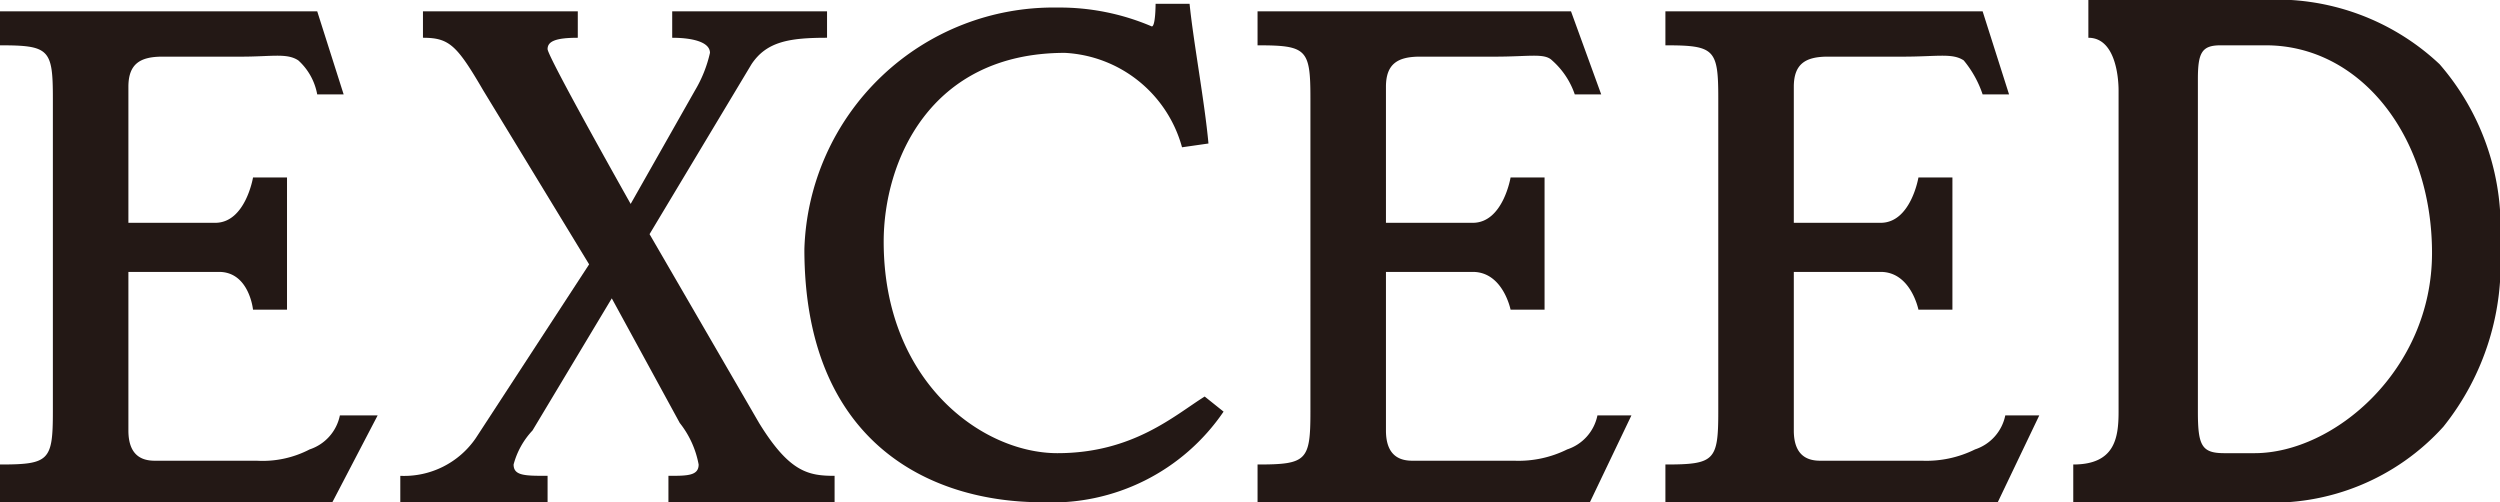
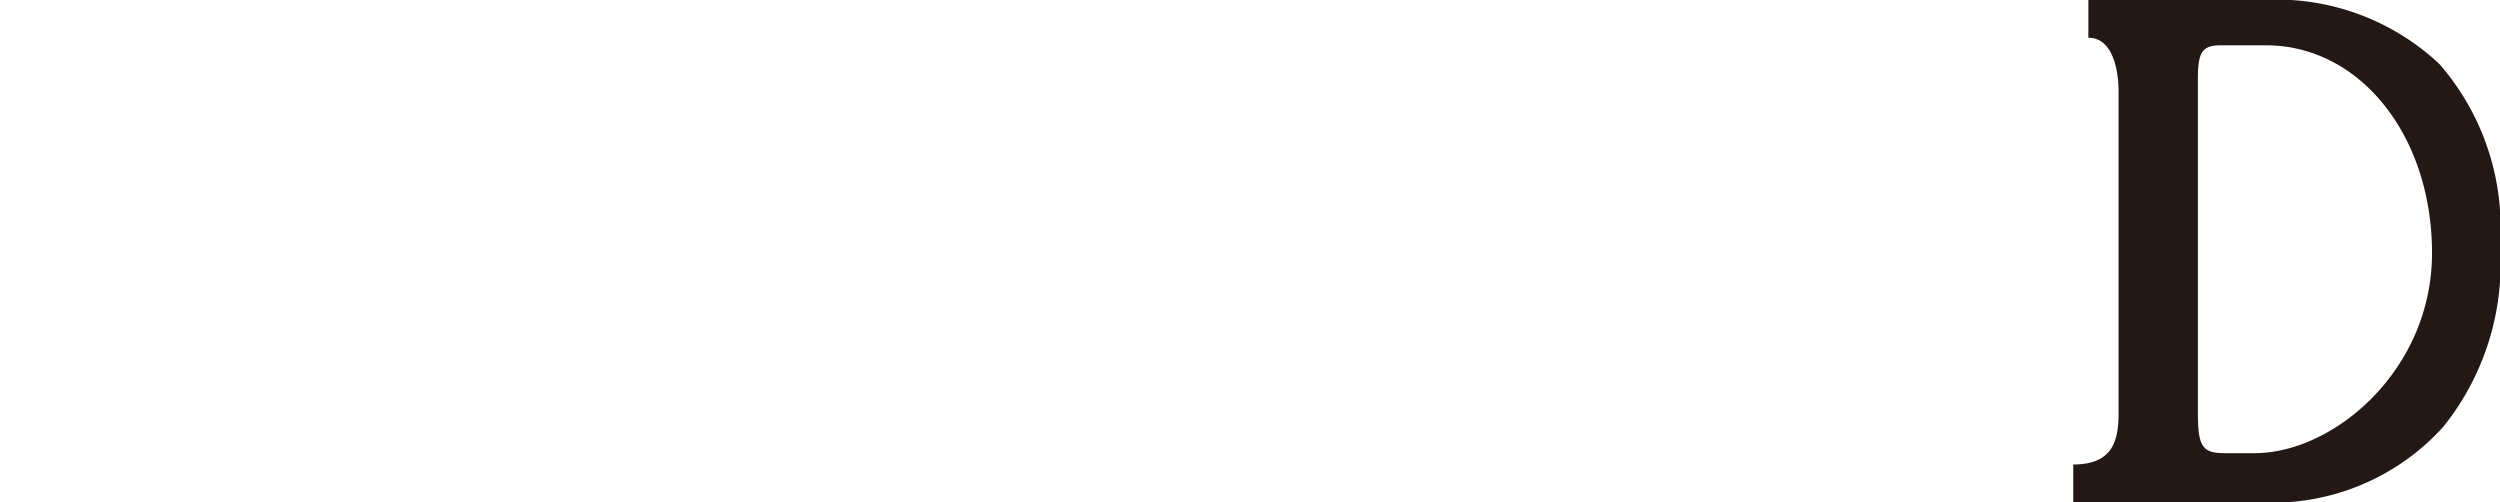
<svg xmlns="http://www.w3.org/2000/svg" viewBox="0 0 66.2 13.3">
  <defs>
    <style>.cls-1{fill:#231815;}</style>
  </defs>
  <g id="レイヤー_2" data-name="レイヤー 2">
    <g id="レイヤー_1-2" data-name="レイヤー 1">
-       <path class="cls-1" d="M42.1,13.3H33.3v-1c1.3,0,1.4-.1,1.4-1.4V2.6c0-1.3-.1-1.4-1.4-1.4V.3h8.3l.8,2.2h-.7a2.1,2.1,0,0,0-.6-.9c-.2-.2-.6-.1-1.5-.1h-2c-.6,0-.9.2-.9.8V5.9H39c.8,0,1-1.2,1-1.2h.9V8.2H40s-.2-1-1-1H36.7v4.2c0,.7.4.8.7.8h2.7a2.9,2.9,0,0,0,1.4-.3,1.2,1.2,0,0,0,.8-.9h.9Z" />
-       <path class="cls-1" d="M52.9,13.3H44.1v-1c1.3,0,1.4-.1,1.4-1.4V2.6c0-1.3-.1-1.4-1.4-1.4V.3h8.4l.7,2.2h-.7a2.8,2.8,0,0,0-.5-.9c-.3-.2-.7-.1-1.6-.1h-2c-.6,0-.9.2-.9.8V5.9h2.3c.8,0,1-1.2,1-1.2h.9V8.2h-.9s-.2-1-1-1H47.5v4.2c0,.7.4.8.7.8h2.7a2.9,2.9,0,0,0,1.4-.3,1.2,1.2,0,0,0,.8-.9H54Z" />
-       <path class="cls-1" d="M16.2,7.9h0l-2.1,3.5a2.1,2.1,0,0,0-.5.9c0,.3.3.3.9.3v.7H10.6v-.7a2.3,2.3,0,0,0,2-1l3-4.6L12.8,2.4C12.1,1.2,11.9,1,11.2,1V.3h4.1V1c-.6,0-.8.1-.8.3s2.2,4.1,2.2,4.1l1.7-3a3.4,3.4,0,0,0,.4-1c0-.3-.5-.4-1-.4V.3h4.1V1c-1,0-1.6.1-2,.7L17.2,6.2l2.9,5c.8,1.3,1.3,1.4,2,1.4v.7H17.7v-.7c.5,0,.8,0,.8-.3a2.5,2.5,0,0,0-.5-1.1Z" />
-       <path class="cls-1" d="M31.3,3.9a3.4,3.4,0,0,0-3.1-2.5c-3.6,0-4.8,2.9-4.8,5C23.4,10.1,26,12,28,12s3.1-1,3.9-1.5l.5.4a5.5,5.5,0,0,1-4.8,2.4c-3,0-6.3-1.6-6.3-6.7A6.6,6.6,0,0,1,28,.2a6.2,6.2,0,0,1,2.5.5c.1,0,.1-.6.1-.6h.9c.1,1,.4,2.6.5,3.7Z" />
      <path class="cls-1" d="M54.9,13.3v-1c1.1,0,1.2-.7,1.2-1.4V2.4C56.1,2,56,1,55.3,1V0h4.6a6.3,6.3,0,0,1,4.7,1.7,6.6,6.6,0,0,1,1.6,4.8,6.9,6.9,0,0,1-1.5,4.8,6.1,6.1,0,0,1-4.9,2ZM58.8,1.2c-.5,0-.6.2-.6.9v8.8c0,.9.1,1.1.7,1.1h.8c2.1,0,4.7-2.2,4.7-5.3S62.5,1.2,60,1.2Z" />
-       <path class="cls-1" d="M8.8,13.3H0v-1c1.3,0,1.4-.1,1.4-1.4V2.6c0-1.3-.1-1.4-1.4-1.4V.3H8.4l.7,2.2H8.4a1.6,1.6,0,0,0-.5-.9c-.3-.2-.7-.1-1.5-.1H4.3c-.6,0-.9.2-.9.8V5.9H5.7c.8,0,1-1.2,1-1.2h.9V8.2H6.7s-.1-1-.9-1H3.4v4.2c0,.7.4.8.7.8H6.8a2.7,2.7,0,0,0,1.4-.3A1.2,1.2,0,0,0,9,11h1Z" />
    </g>
  </g>
</svg>